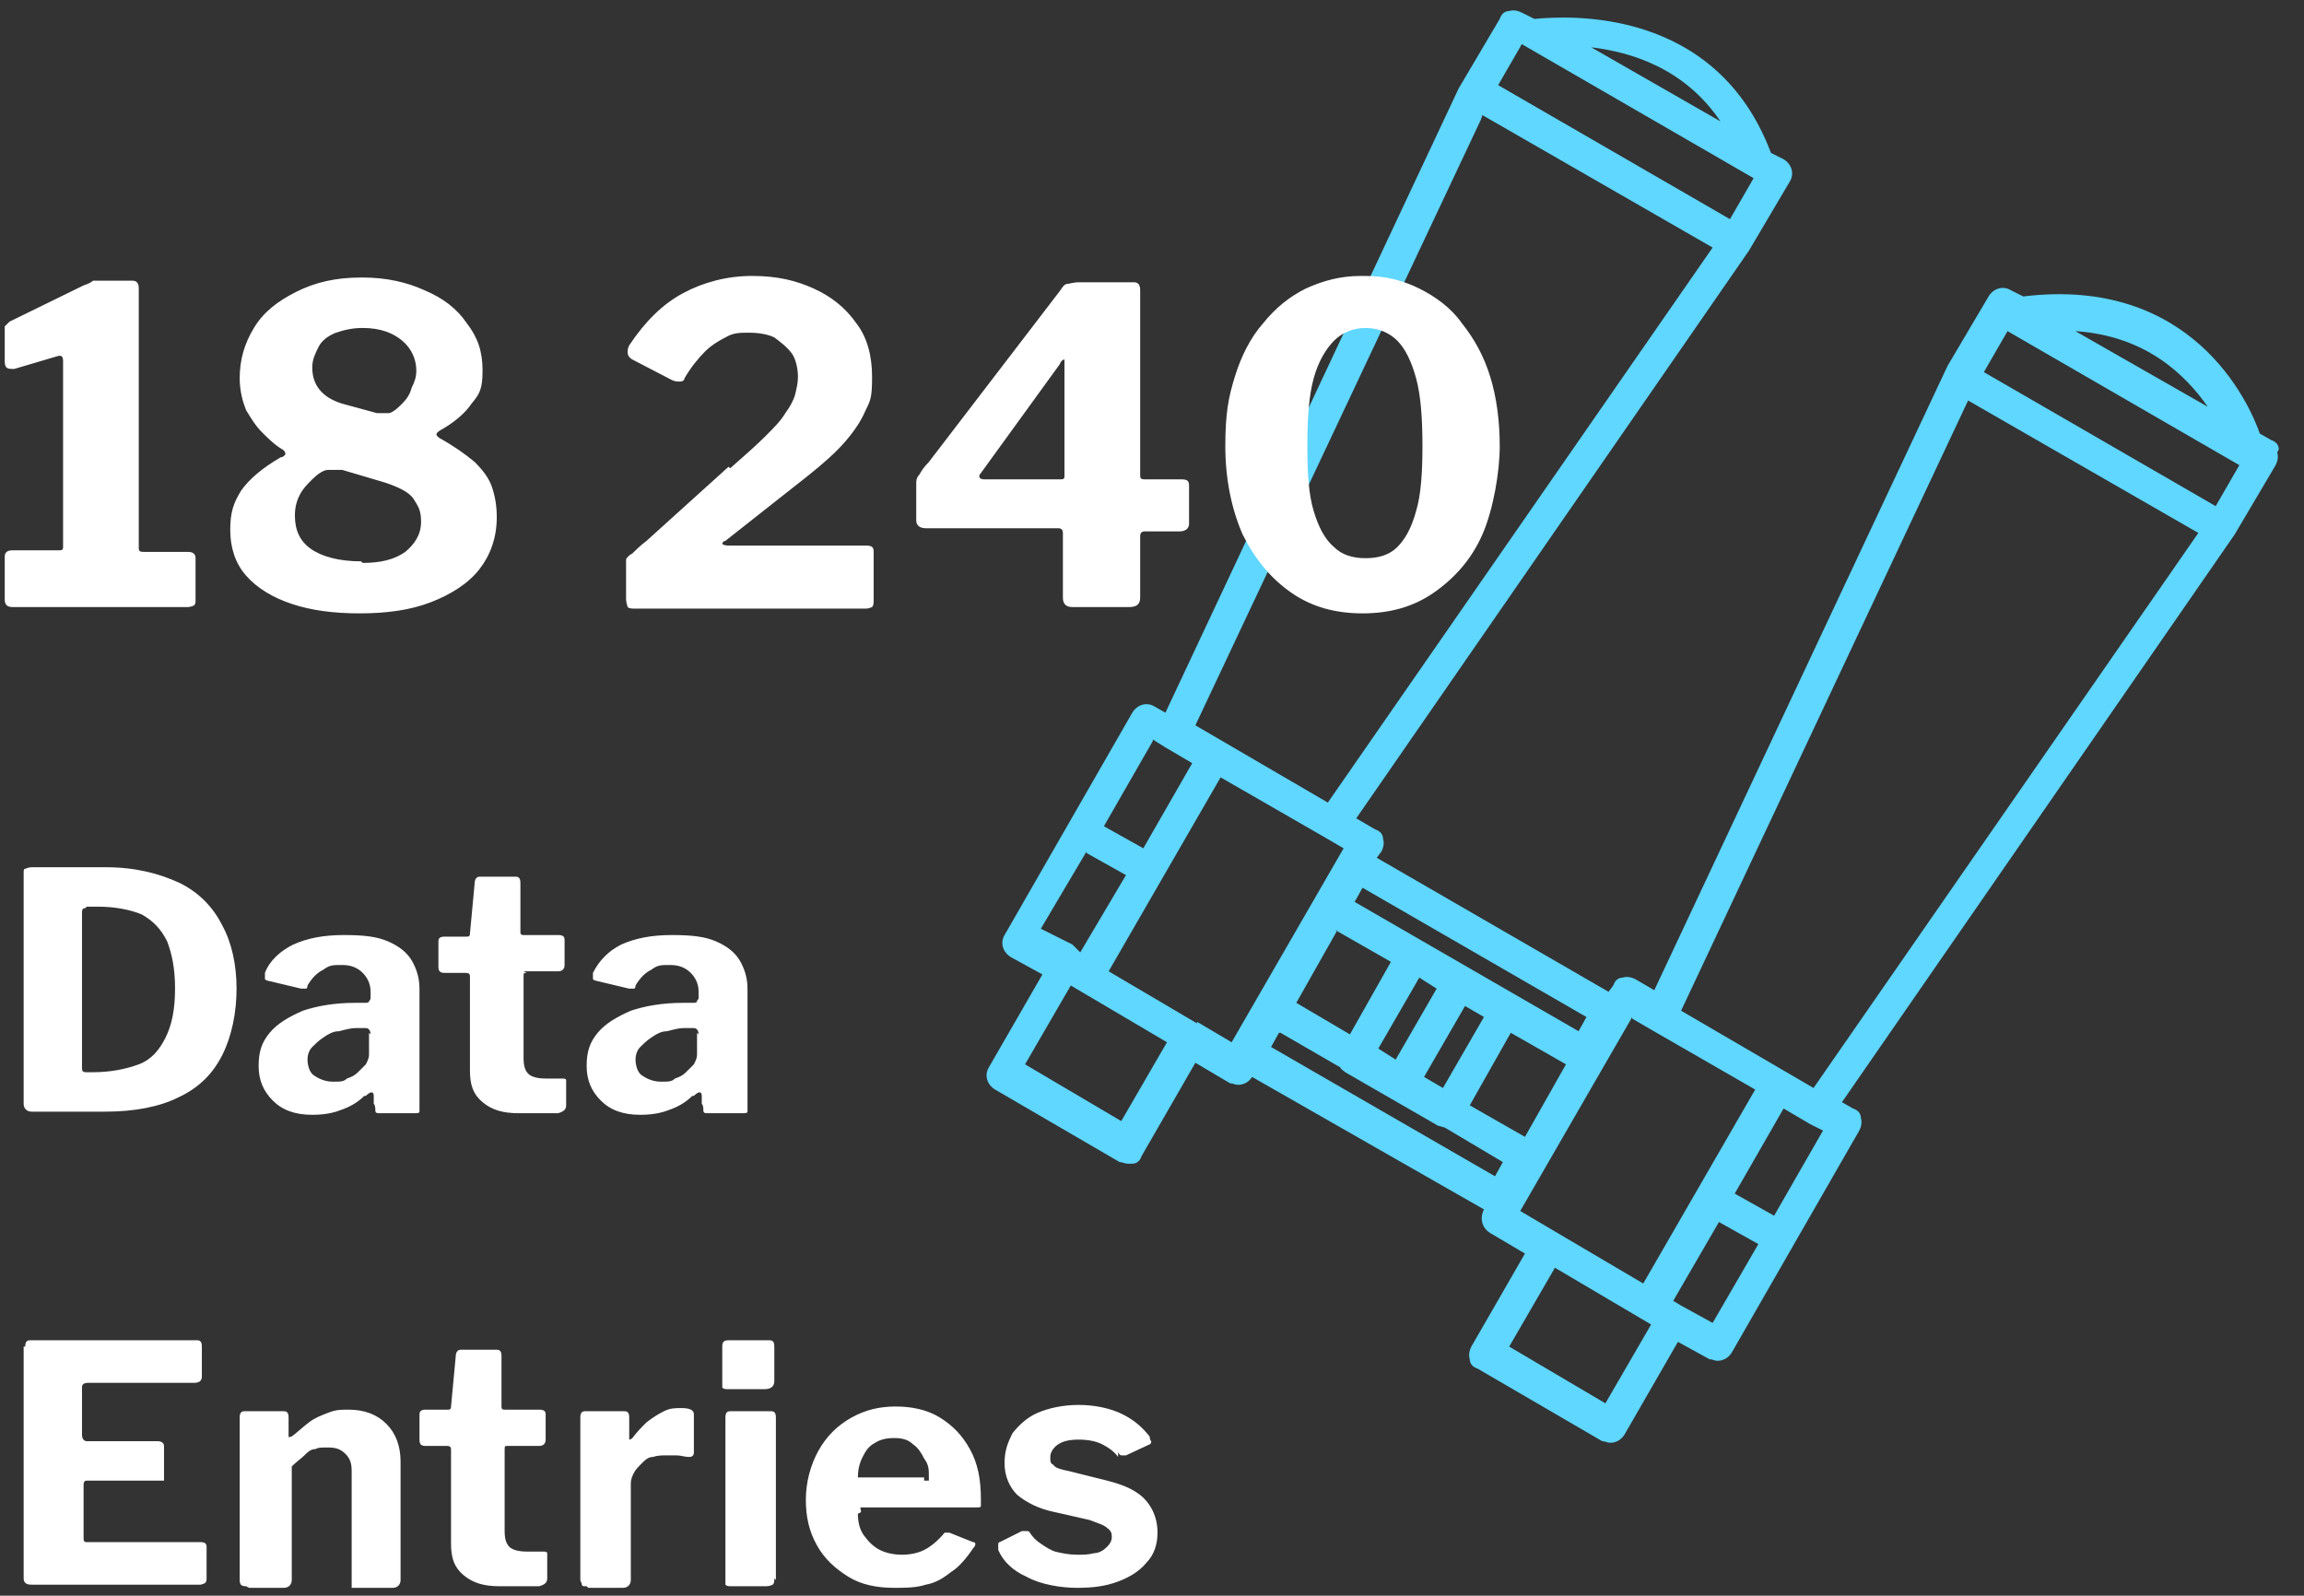
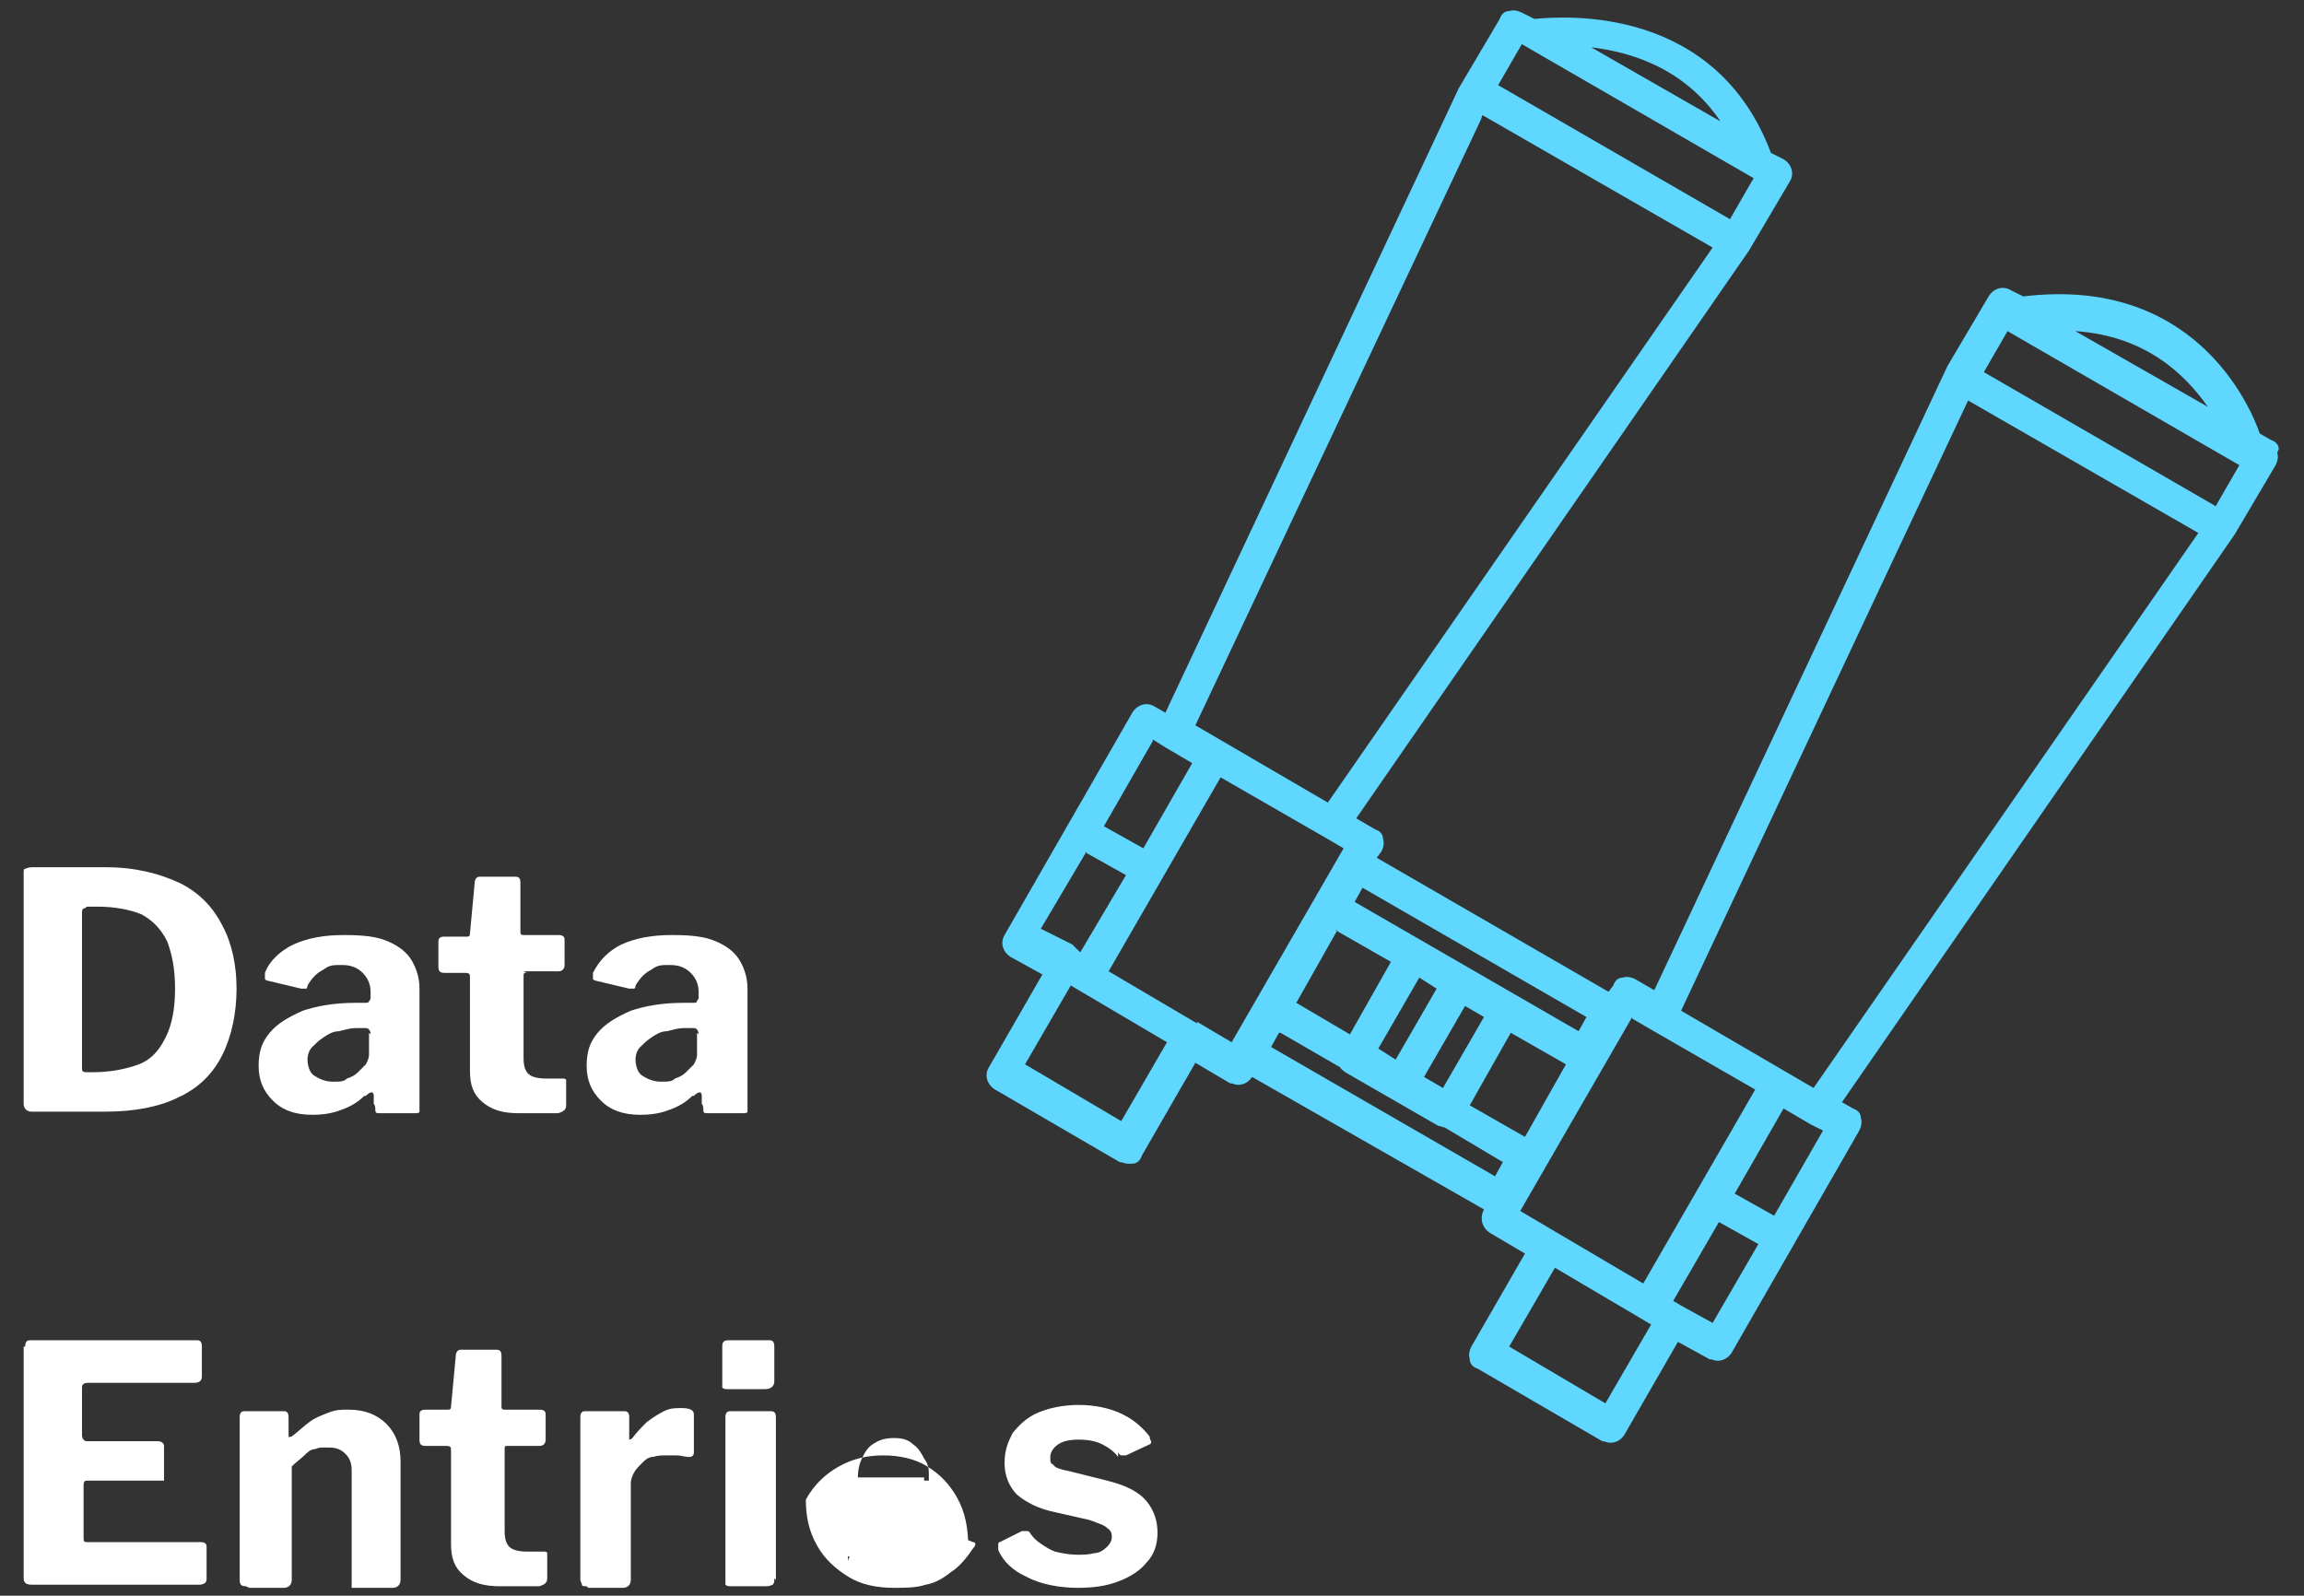
<svg xmlns="http://www.w3.org/2000/svg" id="a" data-name="Camada 2" viewBox="0 0 146.1 101.2">
  <rect x="0" y="0" width="146.1" height="101.2" fill="#333333" stroke="none" />
-   <path d="m2,55h3.7c.4,0,.7,0,1,0,1.9,0,3.4.4,4.7,1,1.2.6,2.1,1.5,2.7,2.7.6,1.1.9,2.5.9,4s-.3,3-.9,4.2c-.6,1.2-1.5,2.1-2.8,2.7-1.2.6-2.8.9-4.6.9H2c-.3,0-.5-.2-.5-.5v-14.6c0-.2,0-.3.1-.3,0,0,.2-.1.4-.1Zm3.4,2.6c-.1,0-.2,0-.2.3v9.8c0,.2,0,.3.3.3h.4c1.1,0,2.1-.2,2.9-.5.8-.3,1.3-.9,1.7-1.7.4-.8.6-1.8.6-3.1s-.2-2.2-.5-3c-.4-.8-.9-1.3-1.6-1.7-.7-.3-1.7-.5-2.8-.5h-.7Zm17.7,11.9c-.4.4-.9.7-1.5.9-.5.2-1.1.3-1.8.3-1.1,0-1.9-.3-2.5-.9-.6-.6-.9-1.3-.9-2.2s.2-1.5.7-2.1,1.2-1,2.1-1.4c.9-.3,2-.5,3.3-.5h.7c0,0,.2,0,.2-.1,0,0,.1-.1.1-.2v-.4c0-.5-.2-.9-.5-1.2-.3-.3-.7-.5-1.3-.5s-.8,0-1.2.3c-.4.2-.7.5-1,1,0,0,0,.2-.1.2,0,0-.2,0-.3,0l-2.1-.5c0,0-.1,0-.2-.1,0,0,0-.2,0-.4.3-.8,1-1.4,1.8-1.8.9-.4,1.9-.6,3.2-.6s2.1.1,2.8.4c.7.3,1.2.7,1.5,1.2.3.5.5,1.1.5,1.8v7.4c0,.2,0,.3,0,.4s-.2.1-.3.1h-2.2c-.2,0-.3,0-.3-.2,0-.1,0-.3-.1-.4v-.5c0-.3-.2-.3-.5,0Zm.4-3.9c0-.2-.1-.4-.3-.4h-.6c-.4,0-.7.1-1.1.2-.4,0-.7.2-1,.4-.3.2-.5.4-.7.6-.2.2-.3.5-.3.8s.1.8.4,1c.3.2.7.4,1.2.4s.7,0,.9-.2c.3-.1.5-.2.7-.4.2-.2.4-.4.5-.5.1-.2.2-.4.2-.6v-1.4Zm9.9-3.9c-.2,0-.2,0-.2.3v5.1c0,.5.1.8.3,1,.2.2.6.3,1.1.3h1.1c0,0,.2,0,.2.1s0,.2,0,.3v1.3c0,.3-.2.4-.5.5-.3,0-.5,0-.8,0-.3,0-.6,0-.9,0h-.8c-1,0-1.7-.2-2.3-.7-.6-.5-.8-1.1-.8-2v-5.9c0-.2,0-.3-.3-.3h-1.3c-.3,0-.4-.1-.4-.4v-1.6c0-.2.1-.3.4-.3h1.4c.1,0,.2,0,.2-.2l.3-3.2c0-.2.1-.4.3-.4h2.3c.2,0,.3.1.3.4v3.1c0,.1,0,.2.2.2h2.2c.3,0,.4.1.4.3v1.6c0,.2-.1.4-.4.4h-2.2Zm10.5,7.8c-.4.4-.9.7-1.5.9-.5.2-1.1.3-1.8.3-1.1,0-1.9-.3-2.5-.9-.6-.6-.9-1.3-.9-2.2s.2-1.5.7-2.1c.5-.6,1.2-1,2.1-1.4.9-.3,2-.5,3.3-.5h.7c0,0,.2,0,.2-.1s.1-.1.1-.2v-.4c0-.5-.2-.9-.5-1.2-.3-.3-.7-.5-1.3-.5s-.8,0-1.2.3c-.4.2-.7.5-1,1,0,0,0,.2-.1.2s-.2,0-.3,0l-2.1-.5c0,0-.1,0-.2-.1,0,0,0-.2,0-.4.4-.8,1-1.4,1.8-1.8.9-.4,1.9-.6,3.2-.6s2.1.1,2.8.4,1.2.7,1.5,1.2c.3.5.5,1.1.5,1.8v7.4c0,.2,0,.3,0,.4s-.2.1-.3.1h-2.2c-.2,0-.3,0-.3-.2,0-.1,0-.3-.1-.4v-.5c0-.3-.2-.3-.5,0Zm.4-3.9c0-.2-.1-.4-.3-.4h-.6c-.4,0-.7.1-1.1.2-.4,0-.7.2-1,.4-.3.2-.5.4-.7.6-.2.2-.3.5-.3.8s.1.8.4,1c.3.2.7.4,1.2.4s.7,0,.9-.2c.3-.1.5-.2.7-.4.2-.2.4-.4.5-.5.1-.2.2-.4.2-.6v-1.4ZM1.6,85.4c0-.3.1-.4.3-.4h10.6c.2,0,.3.1.3.4v1.9c0,.3-.2.4-.5.4h-6.7c-.3,0-.4.1-.4.3v3c0,.2.1.4.3.4h4.5c.2,0,.4.1.4.3v2c0,0,0,.2,0,.2,0,0-.1,0-.3,0h-4.5c-.2,0-.3,0-.3.3v3.3c0,.2,0,.3.2.3h7.2c.3,0,.4.1.4.3v2c0,.1,0,.2-.1.3,0,0-.2.1-.3.1H2c-.3,0-.5-.1-.5-.4v-14.7Zm14,15.2c-.3,0-.4-.1-.4-.4v-10.3c0-.3.1-.4.3-.4h2.5c.2,0,.3.1.3.4v1c0,0,0,.1,0,.2s.1,0,.2,0c.4-.3.7-.6,1.1-.9.4-.3.7-.4,1.2-.6s.8-.2,1.3-.2c1,0,1.8.3,2.4.9.6.6.9,1.4.9,2.4v7.5c0,.3-.2.5-.5.5h-2.3c-.1,0-.2,0-.3,0,0,0,0-.2,0-.3v-7.1c0-.5-.1-.8-.4-1.1-.3-.3-.6-.4-1.1-.4s-.6,0-.8.1c-.3,0-.5.2-.7.4-.2.2-.5.4-.8.7v7.2c0,.3-.2.5-.5.5h-2.2Zm16.6-8.9c-.2,0-.2,0-.2.3v5.1c0,.5.1.8.3,1,.2.2.6.3,1.1.3h1.1c0,0,.2,0,.2.1s0,.2,0,.3v1.3c0,.3-.2.4-.5.5-.3,0-.5,0-.8,0-.3,0-.6,0-.9,0h-.8c-1,0-1.7-.2-2.3-.7-.6-.5-.8-1.1-.8-2v-5.9c0-.2,0-.3-.3-.3h-1.3c-.3,0-.4-.1-.4-.4v-1.6c0-.2.1-.3.4-.3h1.4c.1,0,.2,0,.2-.2l.3-3.2c0-.2.1-.4.3-.4h2.3c.2,0,.3.1.3.4v3.2c0,.1,0,.2.2.2h2.2c.3,0,.4.1.4.3v1.6c0,.2-.1.4-.4.4h-2.2Zm5,8.9c-.2,0-.3,0-.3-.1s-.1-.2-.1-.3v-10.3c0-.3.1-.4.3-.4h2.5c.2,0,.3.1.3.4v1.2c0,0,0,.1,0,.2,0,0,.1,0,.2-.1.3-.4.6-.7.9-1,.4-.3.7-.5,1.1-.7.4-.2.7-.2,1.1-.2.5,0,.8.1.8.4v2.4c0,.2-.1.3-.3.3-.3,0-.5-.1-.8-.1-.3,0-.5,0-.7,0s-.5,0-.8.1c-.3,0-.5.2-.7.4s-.4.4-.5.6c-.1.2-.2.4-.2.7v6.1c0,.3-.2.5-.5.5h-2.2Zm11.9-.5c0,.2,0,.3-.1.4,0,0-.2.1-.4.1h-2.2c-.2,0-.3,0-.4-.1,0,0,0-.2,0-.3v-10.3c0-.3.1-.4.3-.4h2.6c.2,0,.3.1.3.4v10.3Zm0-12.5c0,.3-.2.5-.6.5h-2.3c-.2,0-.3,0-.4-.1,0,0,0-.2,0-.4v-2.2c0-.3.1-.4.4-.4h2.6c.2,0,.3.1.3.4v2.2Zm5.3,8.4c0,.5.1,1,.4,1.4.3.4.6.7,1,.9.4.2.9.3,1.4.3s1-.1,1.4-.3c.4-.2.9-.6,1.3-1.1,0,0,.1,0,.1,0,0,0,.1,0,.2,0l1.5.6c.2,0,.2.2,0,.4-.4.6-.9,1.2-1.4,1.5-.5.4-1,.7-1.6.8-.6.2-1.3.2-2,.2-1.1,0-2.1-.2-2.9-.7s-1.5-1.1-2-2c-.5-.9-.7-1.8-.7-2.9s.3-2.2.8-3.1c.5-.9,1.2-1.6,2.1-2.1s1.8-.7,2.8-.7,2,.2,2.8.7c.8.5,1.4,1.1,1.9,2,.5.9.7,1.9.7,3.2s0,.3,0,.4-.1.1-.3.1h-7.1c0,0-.1,0-.2,0s0,.1,0,.3Zm4.2-2.1c.2,0,.3,0,.3,0,0,0,0-.1,0-.3,0-.4,0-.7-.3-1.1-.2-.4-.4-.7-.7-.9-.3-.3-.7-.4-1.2-.4s-.9.1-1.2.3c-.4.2-.6.5-.8.9-.2.4-.3.8-.3,1.3h4.2Zm12.3-1.5c-.2-.3-.6-.6-1-.8-.4-.2-.9-.3-1.5-.3s-1,.1-1.3.3c-.3.2-.5.5-.5.8s0,.4.2.5c.1.2.5.3,1,.4l2.4.6c1.2.3,2,.7,2.5,1.3s.7,1.3.7,2-.2,1.4-.7,1.9c-.4.5-1,.9-1.8,1.2-.8.3-1.6.4-2.6.4s-2.3-.2-3.2-.7c-.9-.4-1.5-1-1.8-1.7,0,0,0-.2,0-.3s0-.2.1-.2l1.4-.7c.1,0,.2,0,.3,0,0,0,.2,0,.2.1.2.3.4.5.7.7.3.2.6.4.9.5.4.1.9.2,1.4.2.4,0,.7,0,1.1-.1.3,0,.6-.2.8-.4.2-.2.3-.4.3-.6s0-.4-.3-.6c-.2-.2-.6-.3-1.1-.5l-2.2-.5c-1-.2-1.8-.6-2.4-1.1-.5-.5-.8-1.2-.8-2s.2-1.3.5-1.9c.4-.5.9-1,1.6-1.3.7-.3,1.6-.5,2.6-.5s2,.2,2.8.6c.8.4,1.3.9,1.7,1.4,0,0,0,.2.1.3,0,0,0,.2-.1.2l-1.5.7c0,0-.2,0-.3,0,0,0-.1,0-.2-.2Z" fill="#fff" />
+   <path d="m2,55h3.7c.4,0,.7,0,1,0,1.9,0,3.4.4,4.7,1,1.2.6,2.1,1.5,2.7,2.7.6,1.1.9,2.5.9,4s-.3,3-.9,4.2c-.6,1.2-1.5,2.1-2.8,2.7-1.2.6-2.8.9-4.6.9H2c-.3,0-.5-.2-.5-.5v-14.6c0-.2,0-.3.1-.3,0,0,.2-.1.4-.1Zm3.4,2.6c-.1,0-.2,0-.2.3v9.8c0,.2,0,.3.3.3h.4c1.1,0,2.1-.2,2.9-.5.8-.3,1.3-.9,1.7-1.7.4-.8.6-1.8.6-3.1s-.2-2.2-.5-3c-.4-.8-.9-1.3-1.6-1.7-.7-.3-1.7-.5-2.8-.5h-.7Zm17.7,11.9c-.4.4-.9.7-1.5.9-.5.2-1.1.3-1.8.3-1.1,0-1.9-.3-2.5-.9-.6-.6-.9-1.3-.9-2.2s.2-1.5.7-2.1,1.2-1,2.1-1.4c.9-.3,2-.5,3.3-.5h.7c0,0,.2,0,.2-.1,0,0,.1-.1.1-.2v-.4c0-.5-.2-.9-.5-1.2-.3-.3-.7-.5-1.3-.5s-.8,0-1.2.3c-.4.2-.7.5-1,1,0,0,0,.2-.1.2,0,0-.2,0-.3,0l-2.1-.5c0,0-.1,0-.2-.1,0,0,0-.2,0-.4.3-.8,1-1.4,1.8-1.8.9-.4,1.9-.6,3.2-.6s2.1.1,2.8.4c.7.3,1.2.7,1.5,1.2.3.5.5,1.1.5,1.8v7.4c0,.2,0,.3,0,.4s-.2.1-.3.1h-2.2c-.2,0-.3,0-.3-.2,0-.1,0-.3-.1-.4v-.5c0-.3-.2-.3-.5,0Zm.4-3.9c0-.2-.1-.4-.3-.4h-.6c-.4,0-.7.1-1.1.2-.4,0-.7.2-1,.4-.3.2-.5.4-.7.6-.2.2-.3.5-.3.8s.1.8.4,1c.3.2.7.4,1.2.4s.7,0,.9-.2c.3-.1.5-.2.7-.4.2-.2.4-.4.5-.5.1-.2.2-.4.2-.6v-1.4Zm9.9-3.9c-.2,0-.2,0-.2.3v5.1c0,.5.1.8.3,1,.2.2.6.3,1.1.3h1.1c0,0,.2,0,.2.1s0,.2,0,.3v1.3c0,.3-.2.4-.5.5-.3,0-.5,0-.8,0-.3,0-.6,0-.9,0h-.8c-1,0-1.7-.2-2.3-.7-.6-.5-.8-1.1-.8-2v-5.9c0-.2,0-.3-.3-.3h-1.3c-.3,0-.4-.1-.4-.4v-1.6c0-.2.1-.3.4-.3h1.4c.1,0,.2,0,.2-.2l.3-3.2c0-.2.1-.4.3-.4h2.3c.2,0,.3.1.3.4v3.1c0,.1,0,.2.2.2h2.2c.3,0,.4.1.4.3v1.6c0,.2-.1.4-.4.4h-2.2Zm10.5,7.8c-.4.4-.9.7-1.5.9-.5.2-1.1.3-1.8.3-1.1,0-1.9-.3-2.5-.9-.6-.6-.9-1.3-.9-2.2s.2-1.5.7-2.1c.5-.6,1.2-1,2.1-1.4.9-.3,2-.5,3.3-.5h.7c0,0,.2,0,.2-.1s.1-.1.1-.2v-.4c0-.5-.2-.9-.5-1.2-.3-.3-.7-.5-1.3-.5s-.8,0-1.2.3c-.4.2-.7.5-1,1,0,0,0,.2-.1.2s-.2,0-.3,0l-2.1-.5c0,0-.1,0-.2-.1,0,0,0-.2,0-.4.4-.8,1-1.4,1.8-1.8.9-.4,1.9-.6,3.2-.6s2.1.1,2.8.4,1.2.7,1.5,1.2c.3.5.5,1.1.5,1.8v7.4c0,.2,0,.3,0,.4s-.2.1-.3.1h-2.2c-.2,0-.3,0-.3-.2,0-.1,0-.3-.1-.4v-.5c0-.3-.2-.3-.5,0Zm.4-3.9c0-.2-.1-.4-.3-.4h-.6c-.4,0-.7.1-1.1.2-.4,0-.7.2-1,.4-.3.2-.5.4-.7.6-.2.2-.3.5-.3.8s.1.8.4,1c.3.2.7.4,1.2.4s.7,0,.9-.2c.3-.1.5-.2.7-.4.2-.2.4-.4.5-.5.1-.2.2-.4.2-.6v-1.4ZM1.6,85.4c0-.3.1-.4.3-.4h10.6c.2,0,.3.1.3.4v1.9c0,.3-.2.4-.5.4h-6.7c-.3,0-.4.1-.4.3v3c0,.2.1.4.3.4h4.5c.2,0,.4.1.4.3v2c0,0,0,.2,0,.2,0,0-.1,0-.3,0h-4.5c-.2,0-.3,0-.3.3v3.3c0,.2,0,.3.2.3h7.2c.3,0,.4.1.4.3v2c0,.1,0,.2-.1.3,0,0-.2.1-.3.1H2c-.3,0-.5-.1-.5-.4v-14.7Zm14,15.2c-.3,0-.4-.1-.4-.4v-10.3c0-.3.1-.4.3-.4h2.5c.2,0,.3.1.3.4v1c0,0,0,.1,0,.2s.1,0,.2,0c.4-.3.7-.6,1.1-.9.4-.3.7-.4,1.2-.6s.8-.2,1.3-.2c1,0,1.8.3,2.4.9.6.6.9,1.4.9,2.4v7.5c0,.3-.2.5-.5.5h-2.3c-.1,0-.2,0-.3,0,0,0,0-.2,0-.3v-7.1c0-.5-.1-.8-.4-1.1-.3-.3-.6-.4-1.1-.4s-.6,0-.8.1c-.3,0-.5.2-.7.4-.2.2-.5.4-.8.7v7.2c0,.3-.2.5-.5.5h-2.2Zm16.6-8.9c-.2,0-.2,0-.2.3v5.1c0,.5.1.8.3,1,.2.2.6.3,1.1.3h1.1c0,0,.2,0,.2.1s0,.2,0,.3v1.3c0,.3-.2.4-.5.5-.3,0-.5,0-.8,0-.3,0-.6,0-.9,0h-.8c-1,0-1.7-.2-2.3-.7-.6-.5-.8-1.1-.8-2v-5.9c0-.2,0-.3-.3-.3h-1.3c-.3,0-.4-.1-.4-.4v-1.6c0-.2.1-.3.4-.3h1.4c.1,0,.2,0,.2-.2l.3-3.2c0-.2.1-.4.3-.4h2.3c.2,0,.3.1.3.4v3.2c0,.1,0,.2.2.2h2.2c.3,0,.4.1.4.3v1.6c0,.2-.1.4-.4.4h-2.2Zm5,8.9c-.2,0-.3,0-.3-.1s-.1-.2-.1-.3v-10.3c0-.3.1-.4.3-.4h2.5c.2,0,.3.1.3.4v1.2c0,0,0,.1,0,.2,0,0,.1,0,.2-.1.3-.4.6-.7.9-1,.4-.3.7-.5,1.1-.7.4-.2.7-.2,1.1-.2.5,0,.8.1.8.4v2.4c0,.2-.1.3-.3.3-.3,0-.5-.1-.8-.1-.3,0-.5,0-.7,0s-.5,0-.8.1c-.3,0-.5.2-.7.4s-.4.4-.5.6c-.1.2-.2.4-.2.7v6.1c0,.3-.2.5-.5.5h-2.2Zm11.9-.5c0,.2,0,.3-.1.4,0,0-.2.1-.4.1h-2.2c-.2,0-.3,0-.4-.1,0,0,0-.2,0-.3v-10.3c0-.3.1-.4.3-.4h2.6c.2,0,.3.1.3.4v10.3Zm0-12.5c0,.3-.2.5-.6.5h-2.3c-.2,0-.3,0-.4-.1,0,0,0-.2,0-.4v-2.2c0-.3.1-.4.4-.4h2.6c.2,0,.3.1.3.4v2.2Zm5.3,8.4c0,.5.1,1,.4,1.4.3.4.6.7,1,.9.4.2.9.3,1.4.3s1-.1,1.4-.3c.4-.2.9-.6,1.3-1.1,0,0,.1,0,.1,0,0,0,.1,0,.2,0l1.5.6c.2,0,.2.2,0,.4-.4.6-.9,1.2-1.4,1.5-.5.4-1,.7-1.6.8-.6.2-1.3.2-2,.2-1.1,0-2.1-.2-2.9-.7s-1.5-1.1-2-2c-.5-.9-.7-1.8-.7-2.9c.5-.9,1.2-1.6,2.1-2.1s1.8-.7,2.8-.7,2,.2,2.8.7c.8.5,1.4,1.1,1.9,2,.5.9.7,1.9.7,3.2s0,.3,0,.4-.1.1-.3.1h-7.1c0,0-.1,0-.2,0s0,.1,0,.3Zm4.2-2.1c.2,0,.3,0,.3,0,0,0,0-.1,0-.3,0-.4,0-.7-.3-1.1-.2-.4-.4-.7-.7-.9-.3-.3-.7-.4-1.2-.4s-.9.1-1.2.3c-.4.2-.6.5-.8.9-.2.4-.3.8-.3,1.3h4.2Zm12.3-1.5c-.2-.3-.6-.6-1-.8-.4-.2-.9-.3-1.5-.3s-1,.1-1.3.3c-.3.2-.5.5-.5.8s0,.4.2.5c.1.2.5.3,1,.4l2.4.6c1.2.3,2,.7,2.5,1.3s.7,1.3.7,2-.2,1.4-.7,1.9c-.4.5-1,.9-1.8,1.2-.8.3-1.6.4-2.6.4s-2.3-.2-3.2-.7c-.9-.4-1.5-1-1.8-1.7,0,0,0-.2,0-.3s0-.2.1-.2l1.4-.7c.1,0,.2,0,.3,0,0,0,.2,0,.2.1.2.3.4.5.7.7.3.2.6.4.9.5.4.1.9.2,1.4.2.4,0,.7,0,1.1-.1.3,0,.6-.2.8-.4.2-.2.3-.4.3-.6s0-.4-.3-.6c-.2-.2-.6-.3-1.1-.5l-2.2-.5c-1-.2-1.8-.6-2.4-1.1-.5-.5-.8-1.2-.8-2s.2-1.3.5-1.9c.4-.5.9-1,1.6-1.3.7-.3,1.6-.5,2.6-.5s2,.2,2.8.6c.8.4,1.3.9,1.7,1.4,0,0,0,.2.1.3,0,0,0,.2-.1.2l-1.5.7c0,0-.2,0-.3,0,0,0-.1,0-.2-.2Z" fill="#fff" />
  <path d="m140.5,32.1l-14.7-8.5,1.5-2.6,14.7,8.5-1.5,2.6Zm-15.7-6.7l7.3,4.2,7.3,4.2-24.4,35.2-8.4-4.9,18.2-38.7Zm15.2.4l-8.4-4.8c4.5.3,7,2.8,8.4,4.8Zm-27.5,51.3l-2.5-1.4,3.1-5.4,1.7,1h0l.8.4-3.1,5.4Zm-3.9,6.8l-2-1.1h0s-.5-.3-.5-.3l2.9-5,2.5,1.4-2.9,5Zm-6.8,5.1l-6.1-3.6,2.9-5,6.1,3.6-2.9,5Zm1.7-24.4l1.2.7h0s6.6,3.8,6.6,3.8l-7.1,12.3-5.6-3.3s0,0,0,0l-2.2-1.3,7.1-12.3Zm-10.3,5.5l2.6-4.6,3.5,2-2.6,4.6-3.5-2Zm-12-4.6l3.8,2.2c0,.1.2.2.3.3l5.9,3.4c.1,0,.3.1.4.1l3.7,2.2-.5.9-14.2-8.2.5-.9Zm3.5-6.5l3.5,2-2.6,4.6-3.4-2,2.6-4.6Zm-8.8,5.9l-5.6-3.3,7.1-12.3,6.6,3.8,1.2.7-7.1,12.3-2.2-1.3Zm-4.8,6.2l-6.1-3.6,2.9-5,6.1,3.6-2.9,5Zm-2.2-17l2.5,1.4-2.9,4.9-.5-.5h0l-2-1,2.9-4.9Zm4.2-7.2l.8.5h0s1.7,1,1.7,1l-3.1,5.4-2.5-1.4,3.1-5.4Zm17.2,21.4l2.6-4.5,1.2.7-2.6,4.5-1.2-.7Zm.8-5.6l-2.6,4.5-1.1-.7,2.6-4.5,1.1.7Zm9,2.7l-14.2-8.2.5-.9,14.2,8.2-.5.9Zm-6.1-58.1l14.6,8.4-24.4,35.2-8.4-4.9L93.9,7.6Zm2.5-4.5l14.7,8.5-1.5,2.6-14.7-8.5,1.5-2.6Zm12.6,4.9l-8.2-4.7c2.5.3,5.9,1.3,8.2,4.7Zm35.4,20.8c0-.3-.2-.5-.5-.6l-.7-.4c-.7-2-4.3-10-15-8.7l-.8-.4c-.5-.3-1.1-.1-1.4.4l-2.6,4.4s0,0,0,0c0,0,0,0,0,0l-18.6,39.6-1.2-.7c-.2-.1-.5-.2-.8-.1-.3,0-.5.2-.6.5l-.3.4-14.7-8.5.3-.4c.1-.2.2-.5.1-.8,0-.3-.2-.5-.5-.6l-1.2-.7,24.9-36s0,0,0,0c0,0,0,0,0,0l2.6-4.4c.3-.5.1-1.1-.4-1.4l-.8-.4C108.8.4,99.4,1,97.3,1.2l-.8-.4c-.2-.1-.5-.2-.8-.1-.3,0-.5.2-.6.5l-2.6,4.4s0,0,0,0c0,0,0,0,0,0l-18.6,39.6-.7-.4c-.5-.3-1.1-.1-1.4.4l-8.1,14.1c-.3.5-.1,1.1.4,1.4l2,1.1-3.4,5.9c-.3.5-.1,1.1.4,1.4l7.9,4.6c.2,0,.3.1.5.1s.2,0,.3,0c.3,0,.5-.2.6-.5l3.4-5.9,2.2,1.3c.2,0,.3.1.5.1.4,0,.7-.2.9-.5h0c0,0,14.7,8.4,14.7,8.4h0c-.3.6-.1,1.2.4,1.5l2.2,1.3-3.4,5.9c-.1.2-.2.5-.1.8,0,.3.2.5.5.6l7.9,4.6c.2,0,.3.1.5.1.4,0,.7-.2.9-.5l3.4-5.9,2,1.1c.2,0,.3.1.5.1.4,0,.7-.2.9-.5l8.1-14.1c.1-.2.2-.5.1-.8,0-.3-.2-.5-.5-.6l-.7-.4,24.9-36s0,0,0,0c0,0,0,0,0,0l2.6-4.4c.1-.2.2-.5.1-.8Z" fill="#5fd7ff" fill-rule="evenodd" />
-   <path d="m11.9,35c.3,0,.5.1.5.4v2.7c0,.1,0,.2-.1.3,0,0-.2.1-.4.1H.8c-.4,0-.5-.2-.5-.5v-2.7c0-.3.2-.4.5-.4h2.9c.2,0,.3,0,.3-.2v-11.8c0-.3-.1-.4-.4-.3l-2.7.8c-.4,0-.6,0-.6-.5v-1.8c0-.2,0-.3,0-.4,0,0,.2-.2.3-.3l4.7-2.3c.3-.1.5-.2.6-.3.1,0,.3,0,.6,0h1.9c.3,0,.4.2.4.5v16.4c0,.2,0,.3.3.3h2.8Zm11.1-17.4c1.5,0,2.8.3,3.9.8,1.2.5,2.1,1.2,2.7,2.1.7.9,1,1.8,1,3s-.2,1.5-.7,2.1c-.4.6-1.1,1.2-2,1.7-.3.2-.3.3,0,.5.9.5,1.6,1,2.2,1.5.5.5.9,1,1.1,1.6.2.6.3,1.2.3,1.9,0,1.3-.4,2.4-1.1,3.3-.7.9-1.8,1.6-3.1,2.1-1.3.5-2.8.7-4.5.7s-3.1-.2-4.3-.6c-1.2-.4-2.2-1-2.9-1.8-.7-.8-1-1.8-1-2.9s.2-1.7.7-2.5c.5-.7,1.3-1.4,2.5-2.1.2,0,.3-.2.3-.2,0,0,0-.2-.2-.3-.5-.3-.9-.7-1.3-1.1-.4-.4-.7-.9-1-1.4-.2-.5-.4-1.2-.4-2,0-1.2.3-2.2.9-3.2.6-1,1.5-1.7,2.7-2.3,1.2-.6,2.5-.9,4.1-.9Zm0,3.2c-.6,0-1.1.1-1.7.3-.5.2-.9.5-1.1.9s-.4.8-.4,1.3c0,1.1.6,1.9,1.9,2.3l2.2.6c.3,0,.5,0,.8,0,.3-.1.6-.4.8-.6.3-.3.5-.6.6-1,.2-.4.3-.7.3-1.1,0-.7-.3-1.4-.9-1.9-.6-.5-1.4-.8-2.5-.8Zm0,14.9c1.1,0,2-.2,2.7-.7.6-.5,1-1.1,1-1.9s-.2-1-.5-1.5c-.3-.4-.9-.7-1.8-1l-2.7-.8c-.3,0-.6,0-.9,0-.3,0-.7.3-1,.6-.3.3-.6.6-.8,1-.2.4-.3.8-.3,1.3,0,.9.3,1.6,1,2.1.7.5,1.8.8,3.2.8Zm23.3-6c.9-.8,1.6-1.4,2.2-2,.6-.6,1-1,1.3-1.5.3-.4.5-.8.6-1.1.1-.4.2-.8.2-1.2s-.1-1.1-.4-1.5c-.3-.4-.7-.7-1.1-1-.4-.2-1-.3-1.6-.3s-1,0-1.5.3c-.4.2-.9.5-1.3.9-.4.4-.9,1-1.3,1.7,0,.1-.1.2-.3.2-.1,0-.3,0-.5-.1l-2.5-1.3c-.2-.1-.3-.3-.3-.4,0-.2,0-.3.1-.5,1-1.5,2.1-2.6,3.4-3.3,1.3-.7,2.8-1.1,4.4-1.1s2.8.3,3.9.8c1.1.5,2,1.2,2.7,2.2.7.9,1,2.1,1,3.4s-.1,1.5-.4,2.1c-.3.7-.7,1.3-1.3,2-.6.7-1.4,1.4-2.4,2.2l-5.2,4.1c-.1,0-.2.1-.2.2,0,0,.1.1.4.1h8.7c.4,0,.5.1.5.4v3.1c0,.1,0,.3-.1.4,0,0-.2.1-.4.1h-14.6c-.2,0-.4,0-.5-.1,0,0-.1-.3-.1-.5v-2.2c0,0,0-.2,0-.3,0-.1.2-.3.4-.4.2-.2.5-.5.9-.8l5.2-4.7Zm20.9-11.3c.2-.2.3-.4.5-.4.1,0,.4-.1.7-.1h3.5c.3,0,.4.2.4.5v11.7c0,.2,0,.3.3.3h2.3c.4,0,.5.1.5.4v2.4c0,.3-.2.5-.6.5h-2.2c-.2,0-.3.1-.3.3v3.9c0,.4-.2.6-.7.6h-3.6c-.4,0-.6-.2-.6-.6v-4.1c0-.2-.1-.3-.3-.3h-8.4c-.4,0-.6-.2-.6-.5v-2.3c0-.2,0-.4.2-.6.1-.2.3-.5.6-.8l8.5-11.1Zm0,12c.2,0,.3,0,.3-.2v-7c0-.2,0-.4,0-.4,0,0-.2,0-.3.3l-5,6.9c-.2.2-.1.4.2.4h5Zm19.4-12.9c1.3,0,2.4.3,3.4.8,1,.5,2,1.2,2.7,2.2.8,1,1.4,2.1,1.8,3.4.4,1.3.6,2.8.6,4.4s-.4,4-1.1,5.6c-.7,1.6-1.8,2.8-3.1,3.7-1.3.9-2.8,1.3-4.5,1.3s-3.2-.4-4.5-1.3c-1.3-.9-2.3-2.1-3.1-3.7-.7-1.6-1.1-3.5-1.1-5.6s.2-3.1.6-4.4c.4-1.3,1-2.5,1.8-3.4.8-1,1.7-1.7,2.7-2.2,1.1-.5,2.2-.8,3.5-.8Zm0,17.9c.8,0,1.5-.2,2-.7.5-.5.9-1.2,1.2-2.3.3-1,.4-2.4.4-4.1s-.1-3.2-.4-4.3c-.3-1.1-.7-1.9-1.2-2.4-.5-.5-1.2-.8-2-.8s-1.5.3-2,.8c-.5.5-1,1.3-1.3,2.4-.3,1.1-.4,2.5-.4,4.3s.1,3.1.4,4.1c.3,1,.7,1.8,1.3,2.3.5.5,1.2.7,2,.7Z" fill="#fff" />
</svg>